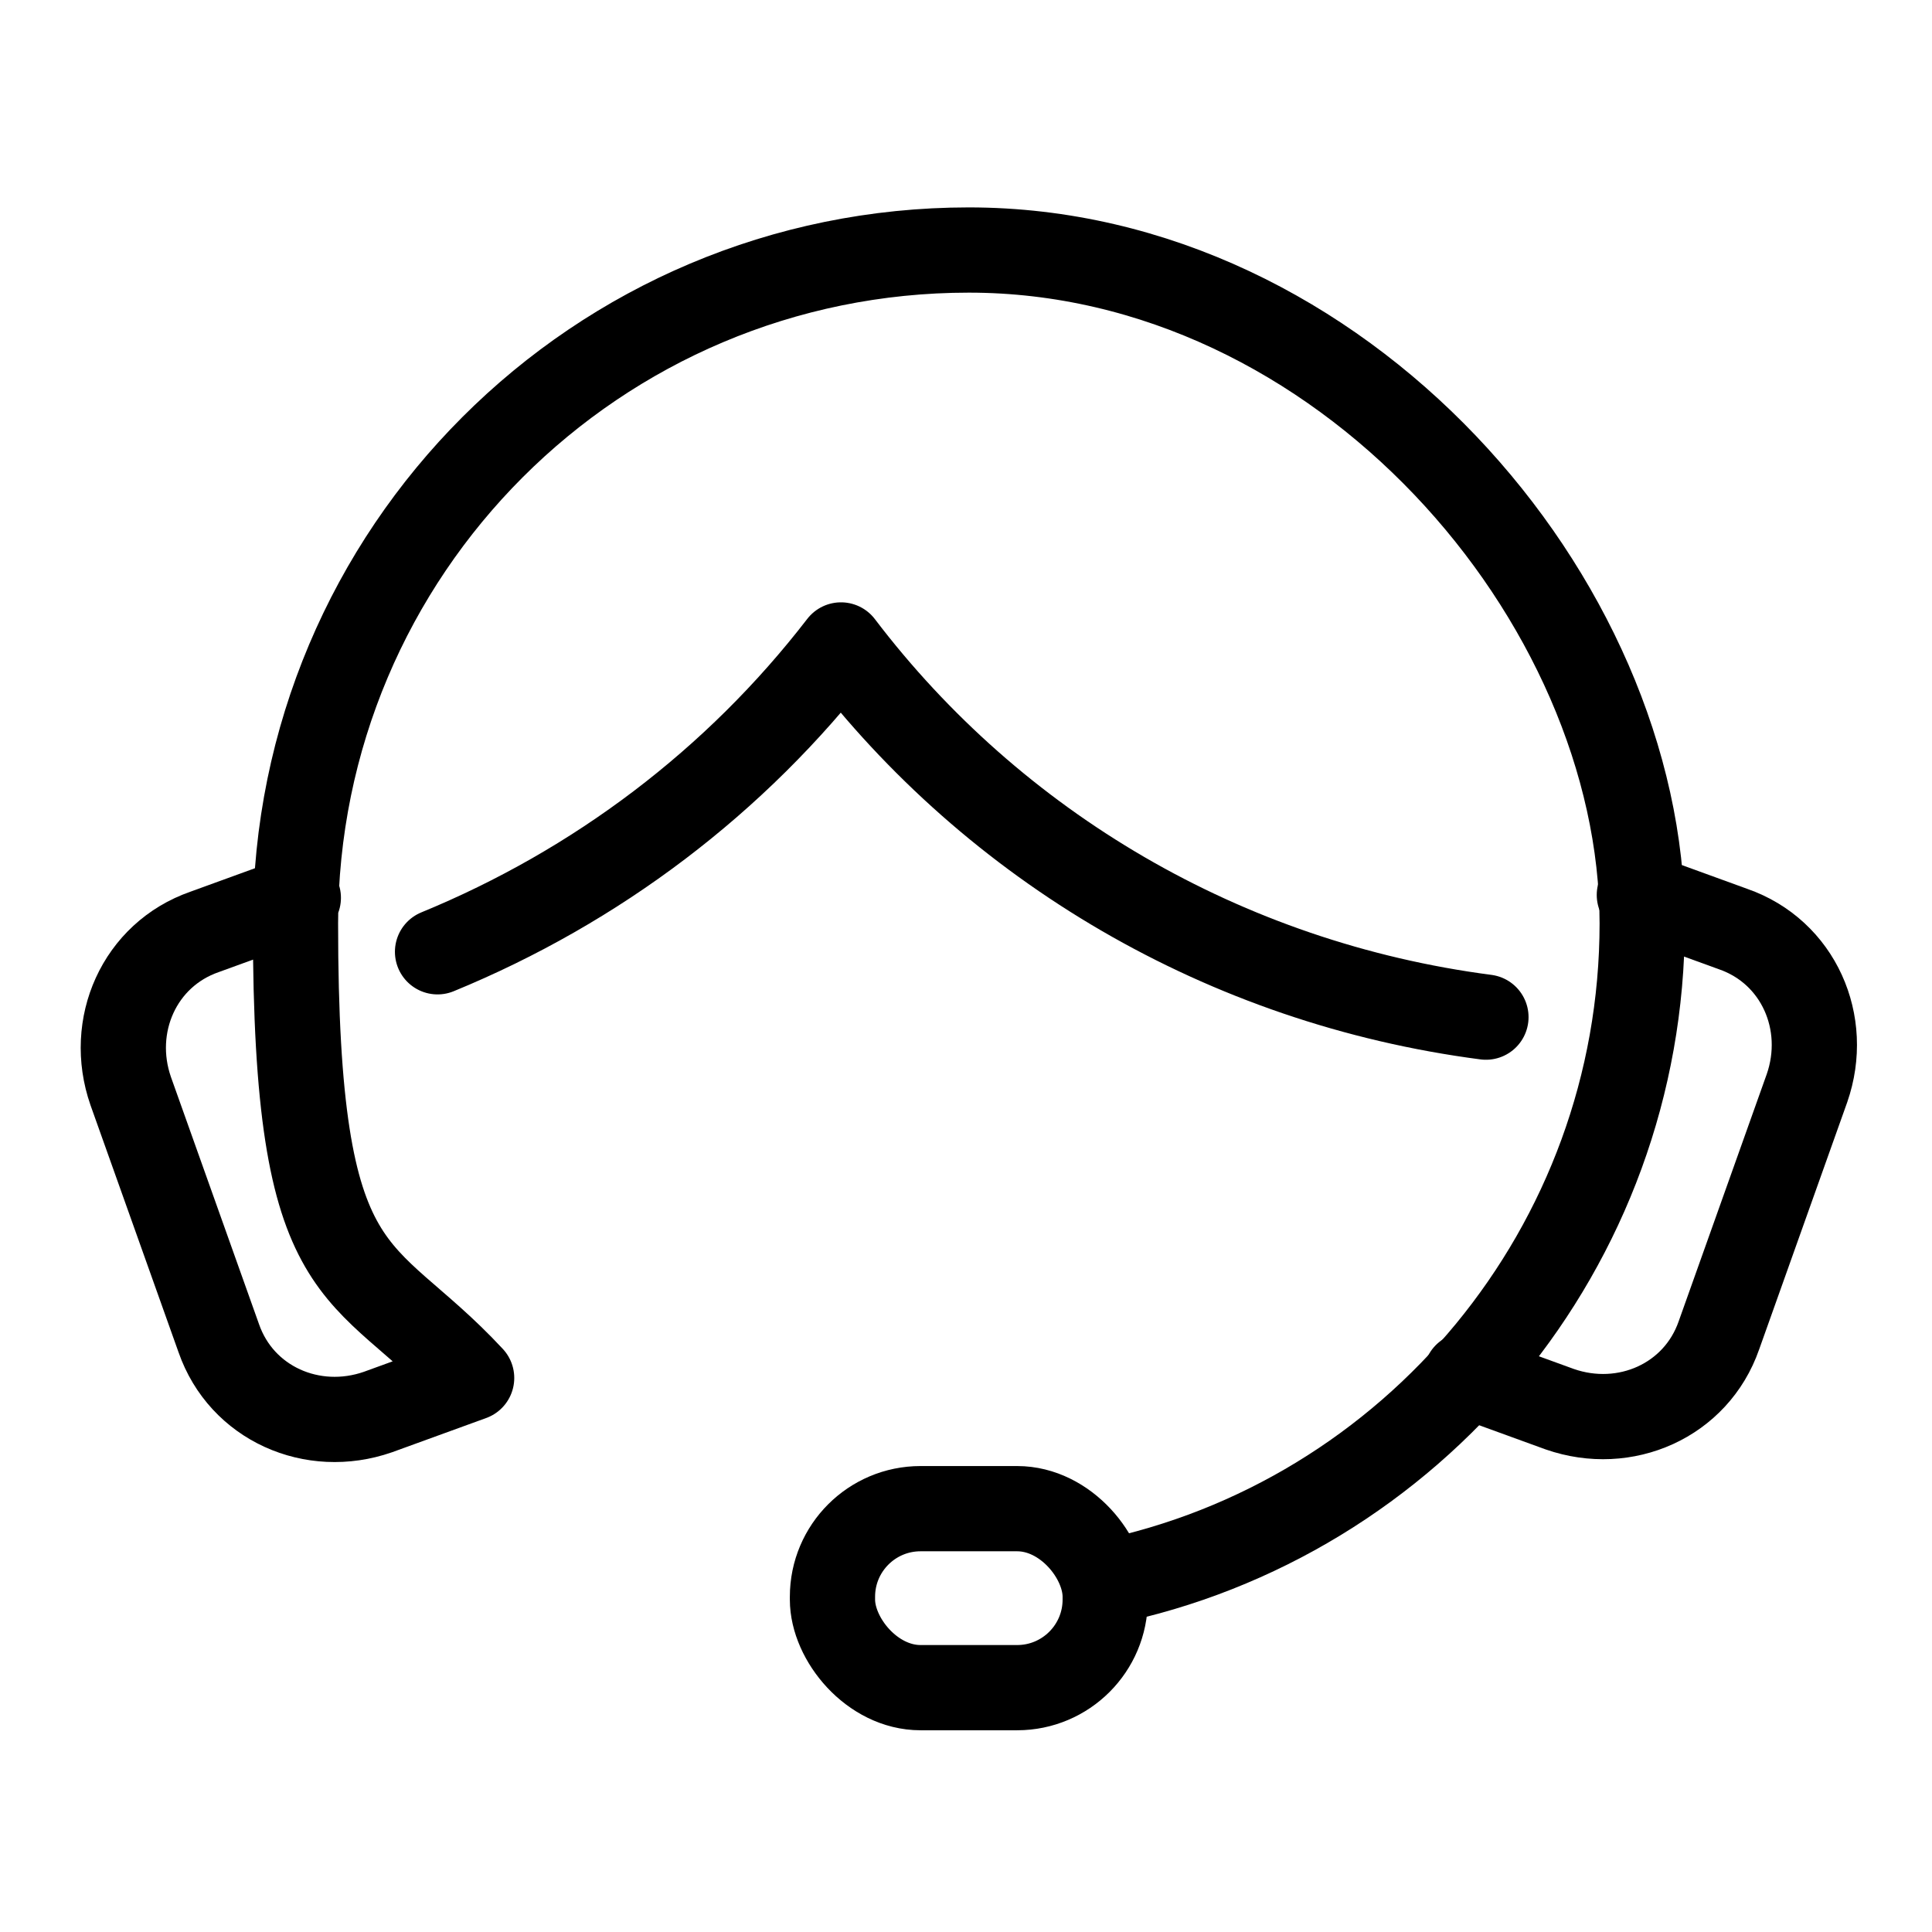
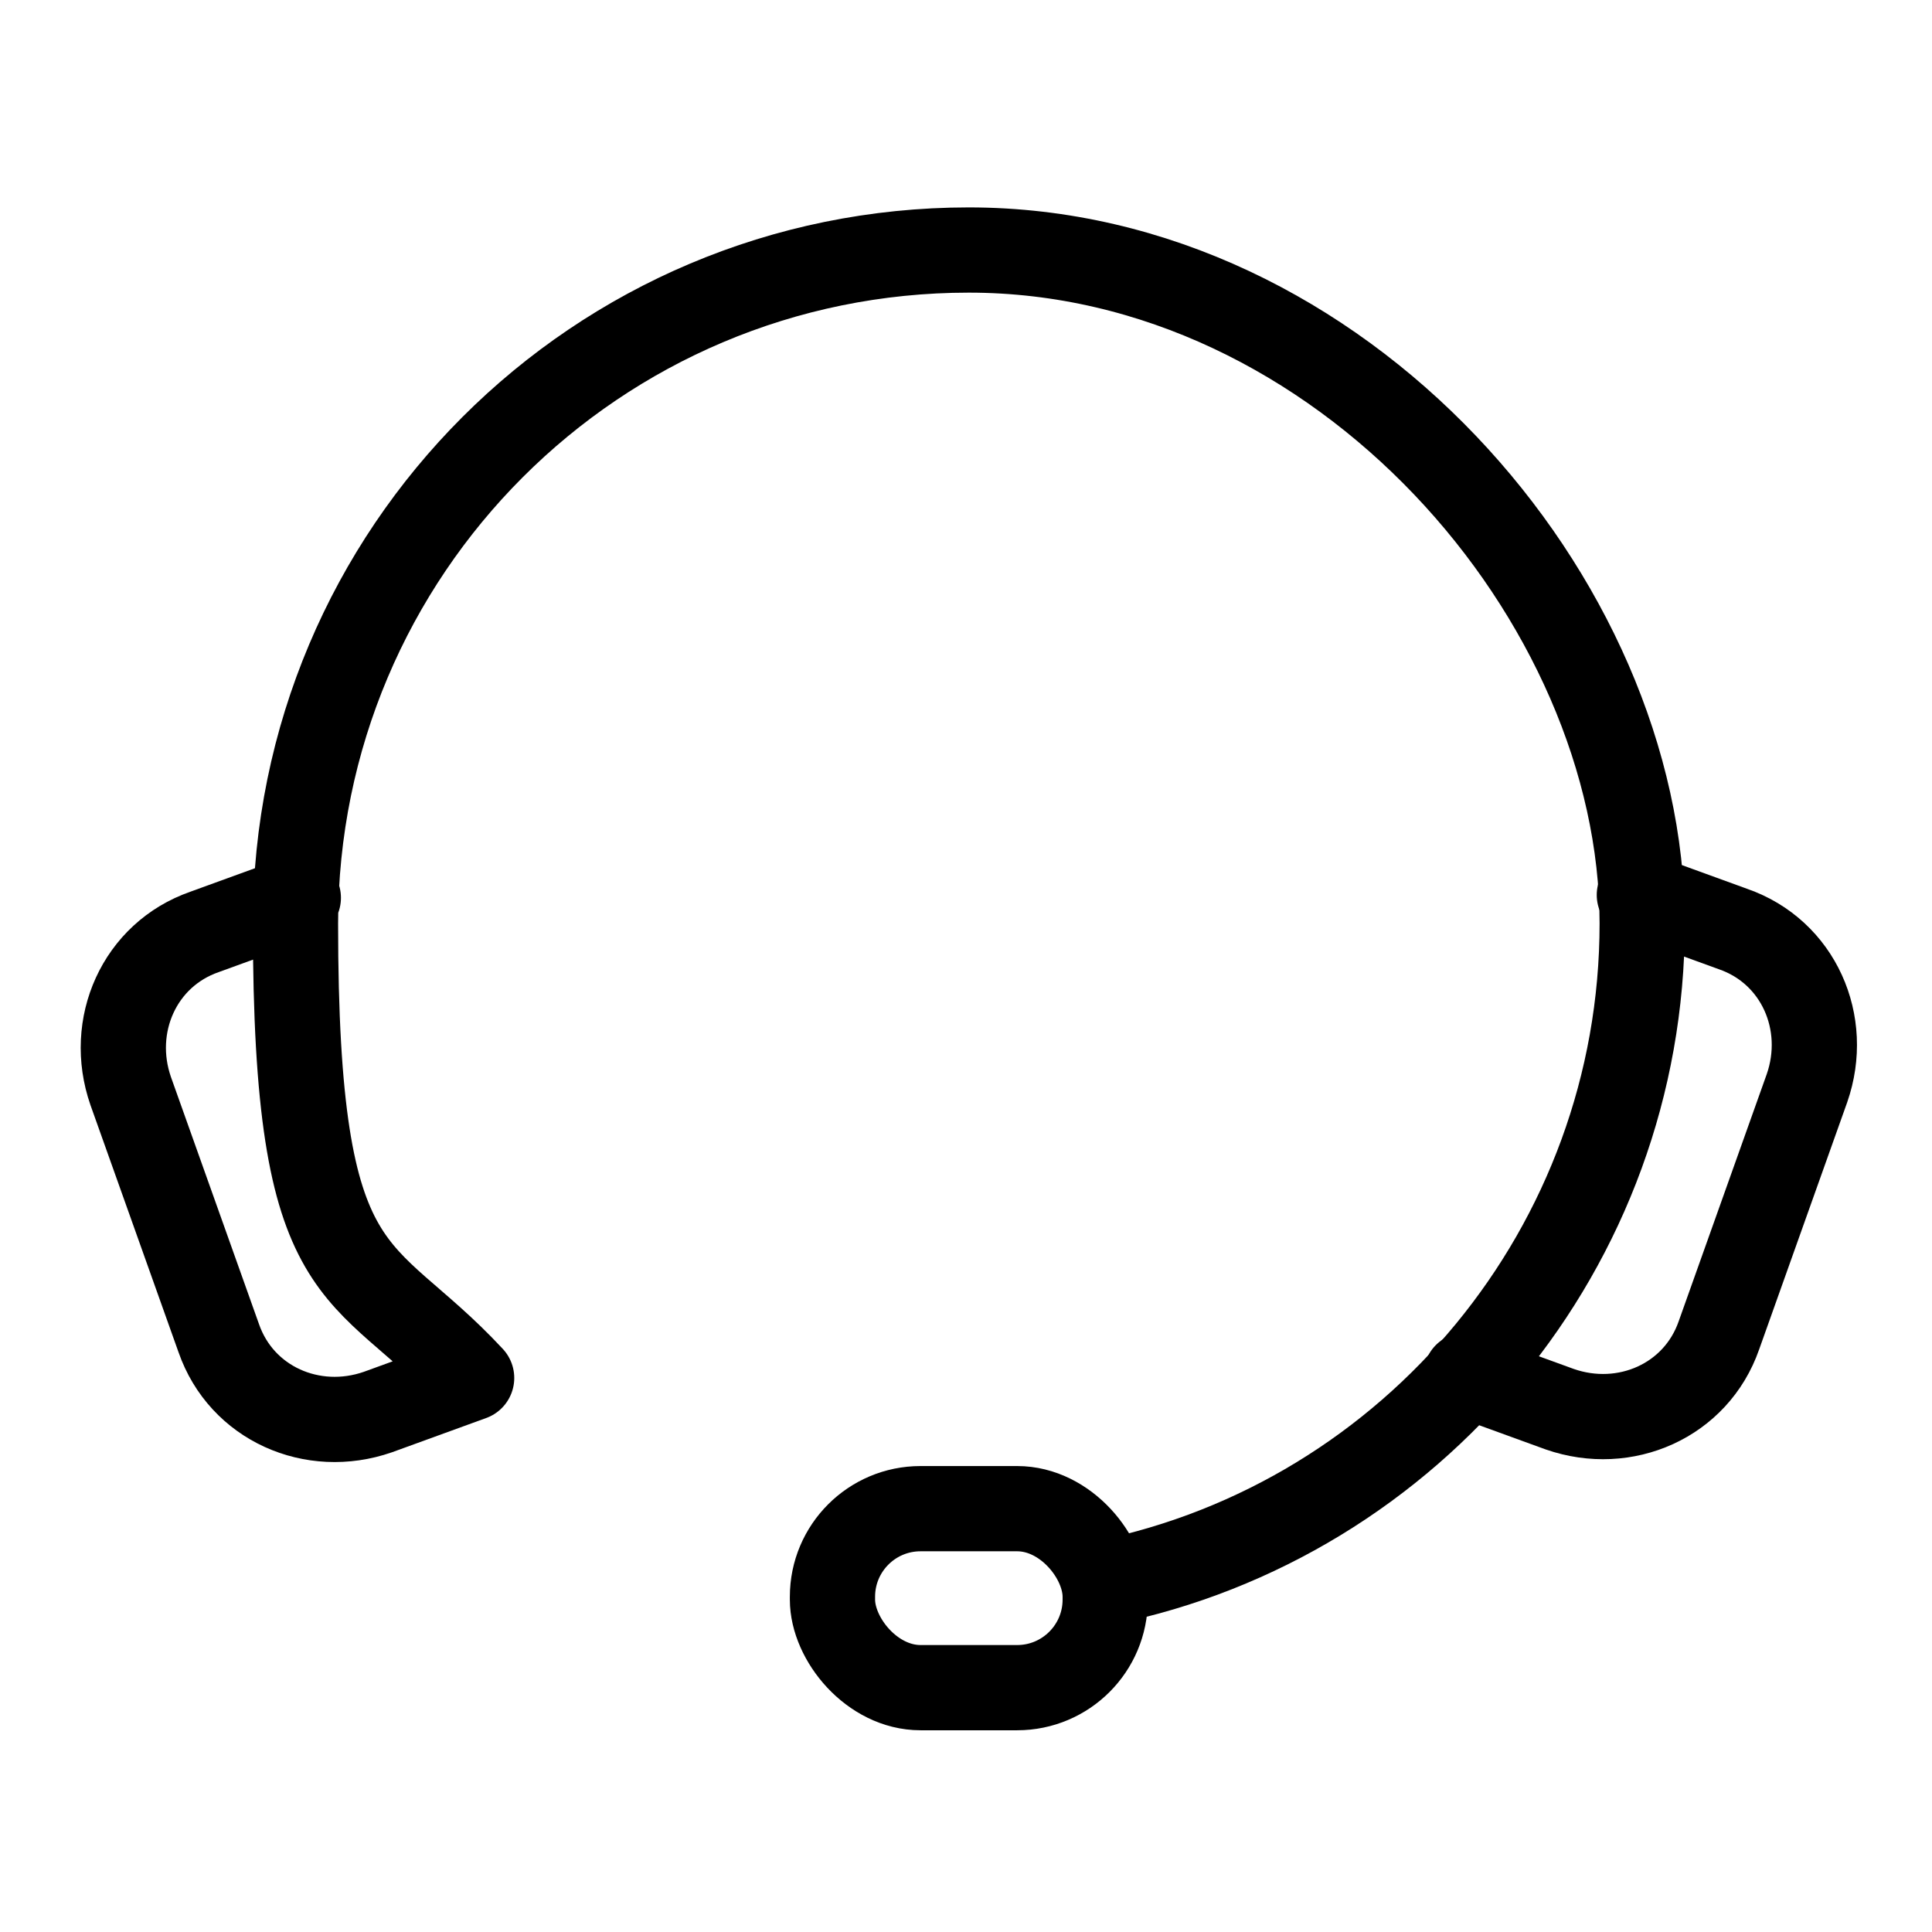
<svg xmlns="http://www.w3.org/2000/svg" id="Laag_1" version="1.1" viewBox="0 0 68 68">
  <defs>
    <style>
      .st0 {
        fill: none;
        stroke: #000;
        stroke-linecap: round;
        stroke-linejoin: round;
        stroke-width: 3px;
      }
    </style>
  </defs>
  <rect class="st0" x="29.3" y="53.1" width="9.6" height="6.3" rx="3.1" ry="3.1" />
-   <path class="st0" d="M52.3,35.8c-9.2-1.2-17.3-6-22.7-13.1h0c-3.7,4.8-8.6,8.5-14.2,10.8" />
  <path class="st0" d="M51.6,48.4l3.3,1.2c2.3.8,4.8-.3,5.6-2.6l3.1-8.7c.8-2.3-.3-4.8-2.6-5.6l-3.3-1.2" />
  <path class="st0" d="M38.9,55.7c10.8-2.2,18.9-11.8,18.9-23.2s-10.6-23.7-23.7-23.7-23.7,10.6-23.7,23.7,2.3,11.8,6.2,16h0s-3.3,1.2-3.3,1.2c-2.3.8-4.8-.3-5.6-2.6l-3.1-8.7c-.8-2.3.3-4.8,2.6-5.6l3.3-1.2" />
</svg>